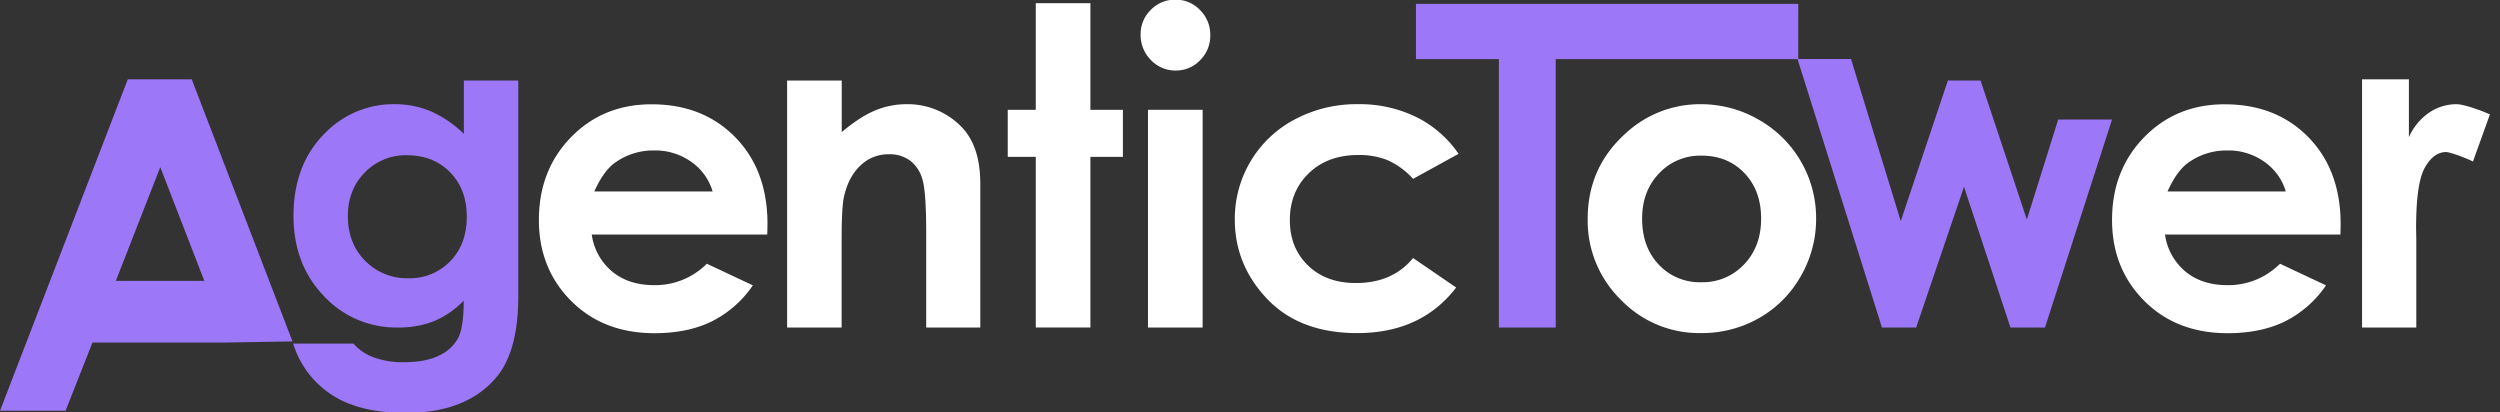
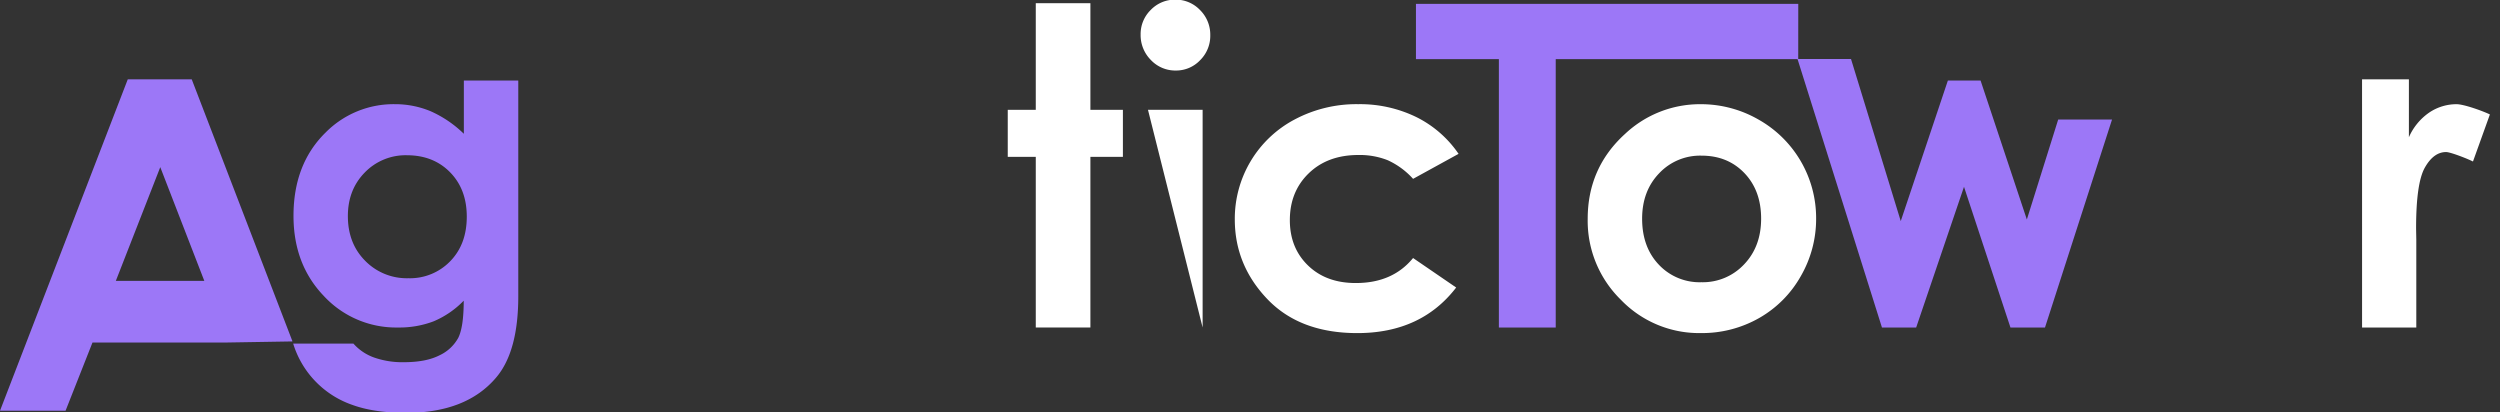
<svg xmlns="http://www.w3.org/2000/svg" id="Layer_1" data-name="Layer 1" viewBox="0 0 1000 165">
  <rect x="0" y="0" width="1000" height="165" fill="#333333" stroke="none" />
  <defs>
    <style>.cls-1{fill:#9c77f7;}.cls-2{fill:#fff;}</style>
  </defs>
  <path class="cls-1" d="M51.11,31.73H76.69L117,136.57,91.08,137H37l-10.78,27.3H0Zm13,35.13-17.78,45.5H81.73Z" />
  <path class="cls-1" d="M185.54,32.21h21.77v86.33q0,22.11-8.88,32.51-11.94,14.08-36,14.09-12.81,0-21.54-3.2a37.58,37.58,0,0,1-23.62-24.5h24.1a20,20,0,0,0,8.25,5.56,34,34,0,0,0,11.93,1.88q8.81,0,14.17-2.72a16.45,16.45,0,0,0,7.57-7q2.19-4.34,2.2-14.89a36.34,36.34,0,0,1-12.09,8.28A38.49,38.49,0,0,1,159.12,131a39.38,39.38,0,0,1-29.63-12.65q-12.09-12.64-12.09-32,0-20.73,12.81-33.31a38.23,38.23,0,0,1,27.71-11.37,36.91,36.91,0,0,1,14.21,2.77,45.25,45.25,0,0,1,13.41,9.08ZM162.88,62.1a22.73,22.73,0,0,0-17,6.93q-6.74,6.91-6.73,17.41,0,10.89,6.89,17.85a23.28,23.28,0,0,0,17.29,7,22.35,22.35,0,0,0,16.77-6.81q6.62-6.8,6.61-17.85,0-10.89-6.65-17.69T162.88,62.1Z" />
-   <path class="cls-2" d="M306.91,93.8H236.7a23.37,23.37,0,0,0,8.12,14.78q6.62,5.48,16.86,5.48a29.1,29.1,0,0,0,21.05-8.57l18.42,8.65a43.43,43.43,0,0,1-16.5,14.45q-9.6,4.68-22.81,4.69-20.5,0-33.39-12.93T215.56,88q0-19.93,12.85-33.11t32.23-13.17q20.57,0,33.46,13.17T307,89.64ZM285.05,76.59a21.93,21.93,0,0,0-8.54-11.85,24.77,24.77,0,0,0-14.8-4.56,26.17,26.17,0,0,0-16,5.12q-4.34,3.21-8,11.29Z" />
-   <path class="cls-2" d="M314.84,32.21h21.85V52.85q7.44-6.26,13.47-8.71a32.48,32.48,0,0,1,12.36-2.46,29.9,29.9,0,0,1,22,9q7.59,7.7,7.6,22.74V131H370.48V92.89q0-15.6-1.4-20.71a14.15,14.15,0,0,0-4.87-7.8,13.63,13.63,0,0,0-8.59-2.68,16.09,16.09,0,0,0-11.38,4.44q-4.75,4.44-6.59,12.27-1,4.08-1,17.68V131H314.84Z" />
  <path class="cls-2" d="M414.31,1.28h21.85V43.93h13V62.74h-13V131H414.31V62.74H403.1V43.93h11.21Z" />
-   <path class="cls-2" d="M470.12-.14A13.39,13.39,0,0,1,480,4a13.84,13.84,0,0,1,4.11,10.09,13.68,13.68,0,0,1-4.07,10,13.19,13.19,0,0,1-9.74,4.12,13.41,13.41,0,0,1-9.94-4.2,14.07,14.07,0,0,1-4.11-10.21,13.48,13.48,0,0,1,4.07-9.85A13.38,13.38,0,0,1,470.12-.14ZM459.19,43.93h21.86V131H459.19Z" />
+   <path class="cls-2" d="M470.12-.14A13.39,13.39,0,0,1,480,4a13.84,13.84,0,0,1,4.11,10.09,13.68,13.68,0,0,1-4.07,10,13.19,13.19,0,0,1-9.74,4.12,13.41,13.41,0,0,1-9.94-4.2,14.07,14.07,0,0,1-4.11-10.21,13.48,13.48,0,0,1,4.07-9.85A13.38,13.38,0,0,1,470.12-.14ZM459.19,43.93h21.86V131Z" />
  <path class="cls-2" d="M583.43,61.54l-18.2,10a30.85,30.85,0,0,0-10.14-7.45A30.4,30.4,0,0,0,543.35,62q-12.27,0-19.84,7.31t-7.57,18.75q0,11.11,7.29,18.15t19.16,7q14.67,0,22.84-10l17.24,11.8q-14,18.23-39.55,18.23-23,0-36-13.62t-13-31.86a44.87,44.87,0,0,1,24-40,52.65,52.65,0,0,1,25.34-6.09,51.43,51.43,0,0,1,23.3,5.17A44.26,44.26,0,0,1,583.43,61.54Z" />
  <path class="cls-1" d="M719.31,1.55H566.38v22.1h33.17V131h22.74V23.65h97Z" />
  <path class="cls-2" d="M680.27,41.68a46.17,46.17,0,0,1,23.18,6.17,45.22,45.22,0,0,1,23,39.55,45.68,45.68,0,0,1-6.13,23.06,44.14,44.14,0,0,1-16.69,16.77,46.11,46.11,0,0,1-23.3,6,43.43,43.43,0,0,1-32-13.34,44.18,44.18,0,0,1-13.25-32.38q0-20.41,15-34A43.72,43.72,0,0,1,680.27,41.68Zm.36,20.58a22.48,22.48,0,0,0-17,7.09q-6.78,7.08-6.78,18.13,0,11.37,6.7,18.41a22.38,22.38,0,0,0,17,7,22.62,22.62,0,0,0,17.08-7.13q6.82-7.12,6.82-18.33t-6.7-18.21Q691.06,62.26,680.63,62.26Z" />
  <path class="cls-1" d="M719,23.59h21.4L760.3,88.44l18.85-56.23h13.08L810.74,87.8l12.54-40h21.54L818,131H804.18L785.6,74.72,766.47,131H752.78Z" />
-   <path class="cls-2" d="M936.17,93.8H866a23.43,23.43,0,0,0,8.13,14.78q6.6,5.48,16.85,5.48A29.11,29.11,0,0,0,912,105.49l18.41,8.65a43.41,43.41,0,0,1-16.49,14.45q-9.6,4.68-22.82,4.69-20.49,0-33.38-12.93T844.82,88q0-19.93,12.85-33.11t32.22-13.17q20.58,0,33.47,13.17t12.89,34.79ZM914.31,76.59a21.93,21.93,0,0,0-8.54-11.85A24.77,24.77,0,0,0,891,60.18a26.22,26.22,0,0,0-16,5.12q-4.32,3.21-8,11.29Z" />
  <path class="cls-2" d="M944.82,31.73h18.74V54.89a23.36,23.36,0,0,1,8.09-9.84,19.5,19.5,0,0,1,11-3.37c2.83,0,10.21,2.61,13.31,4.1L989.19,64.6c-2.56-1.28-9.08-3.78-10.74-3.78q-5,0-8.52,6.24t-3.49,24.5l.08,4.25V131H944.83Z" />
</svg>